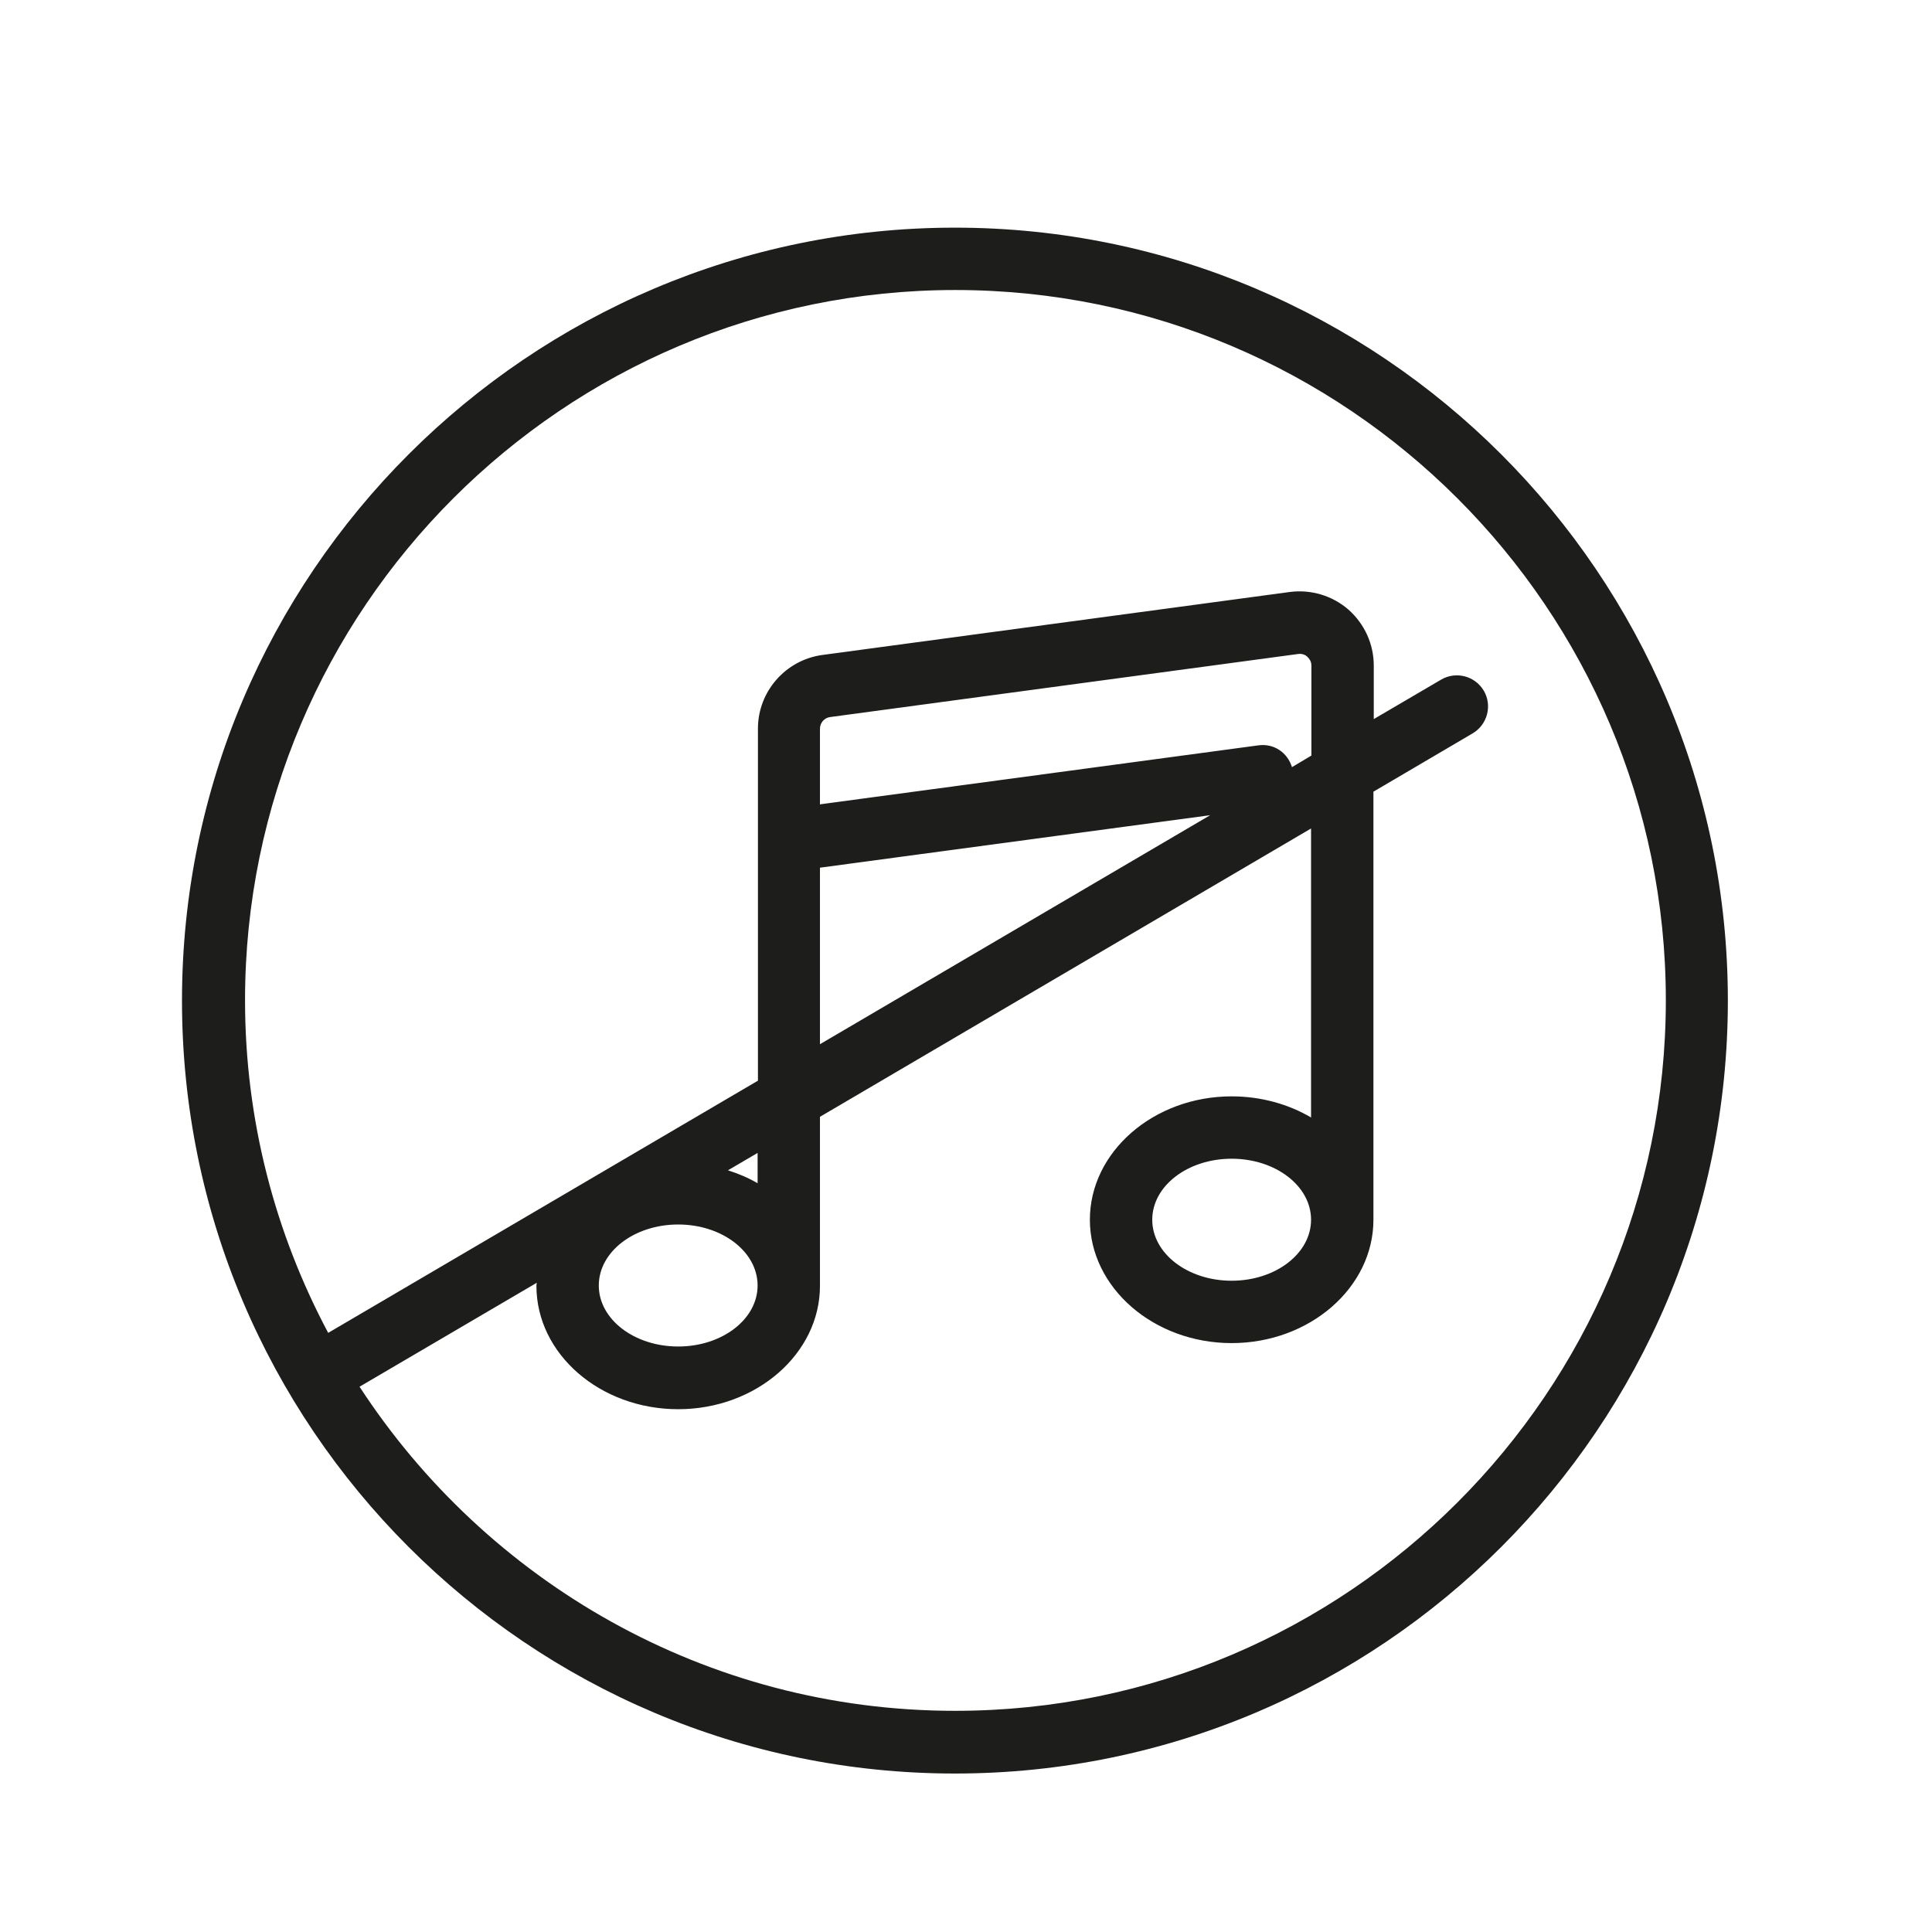
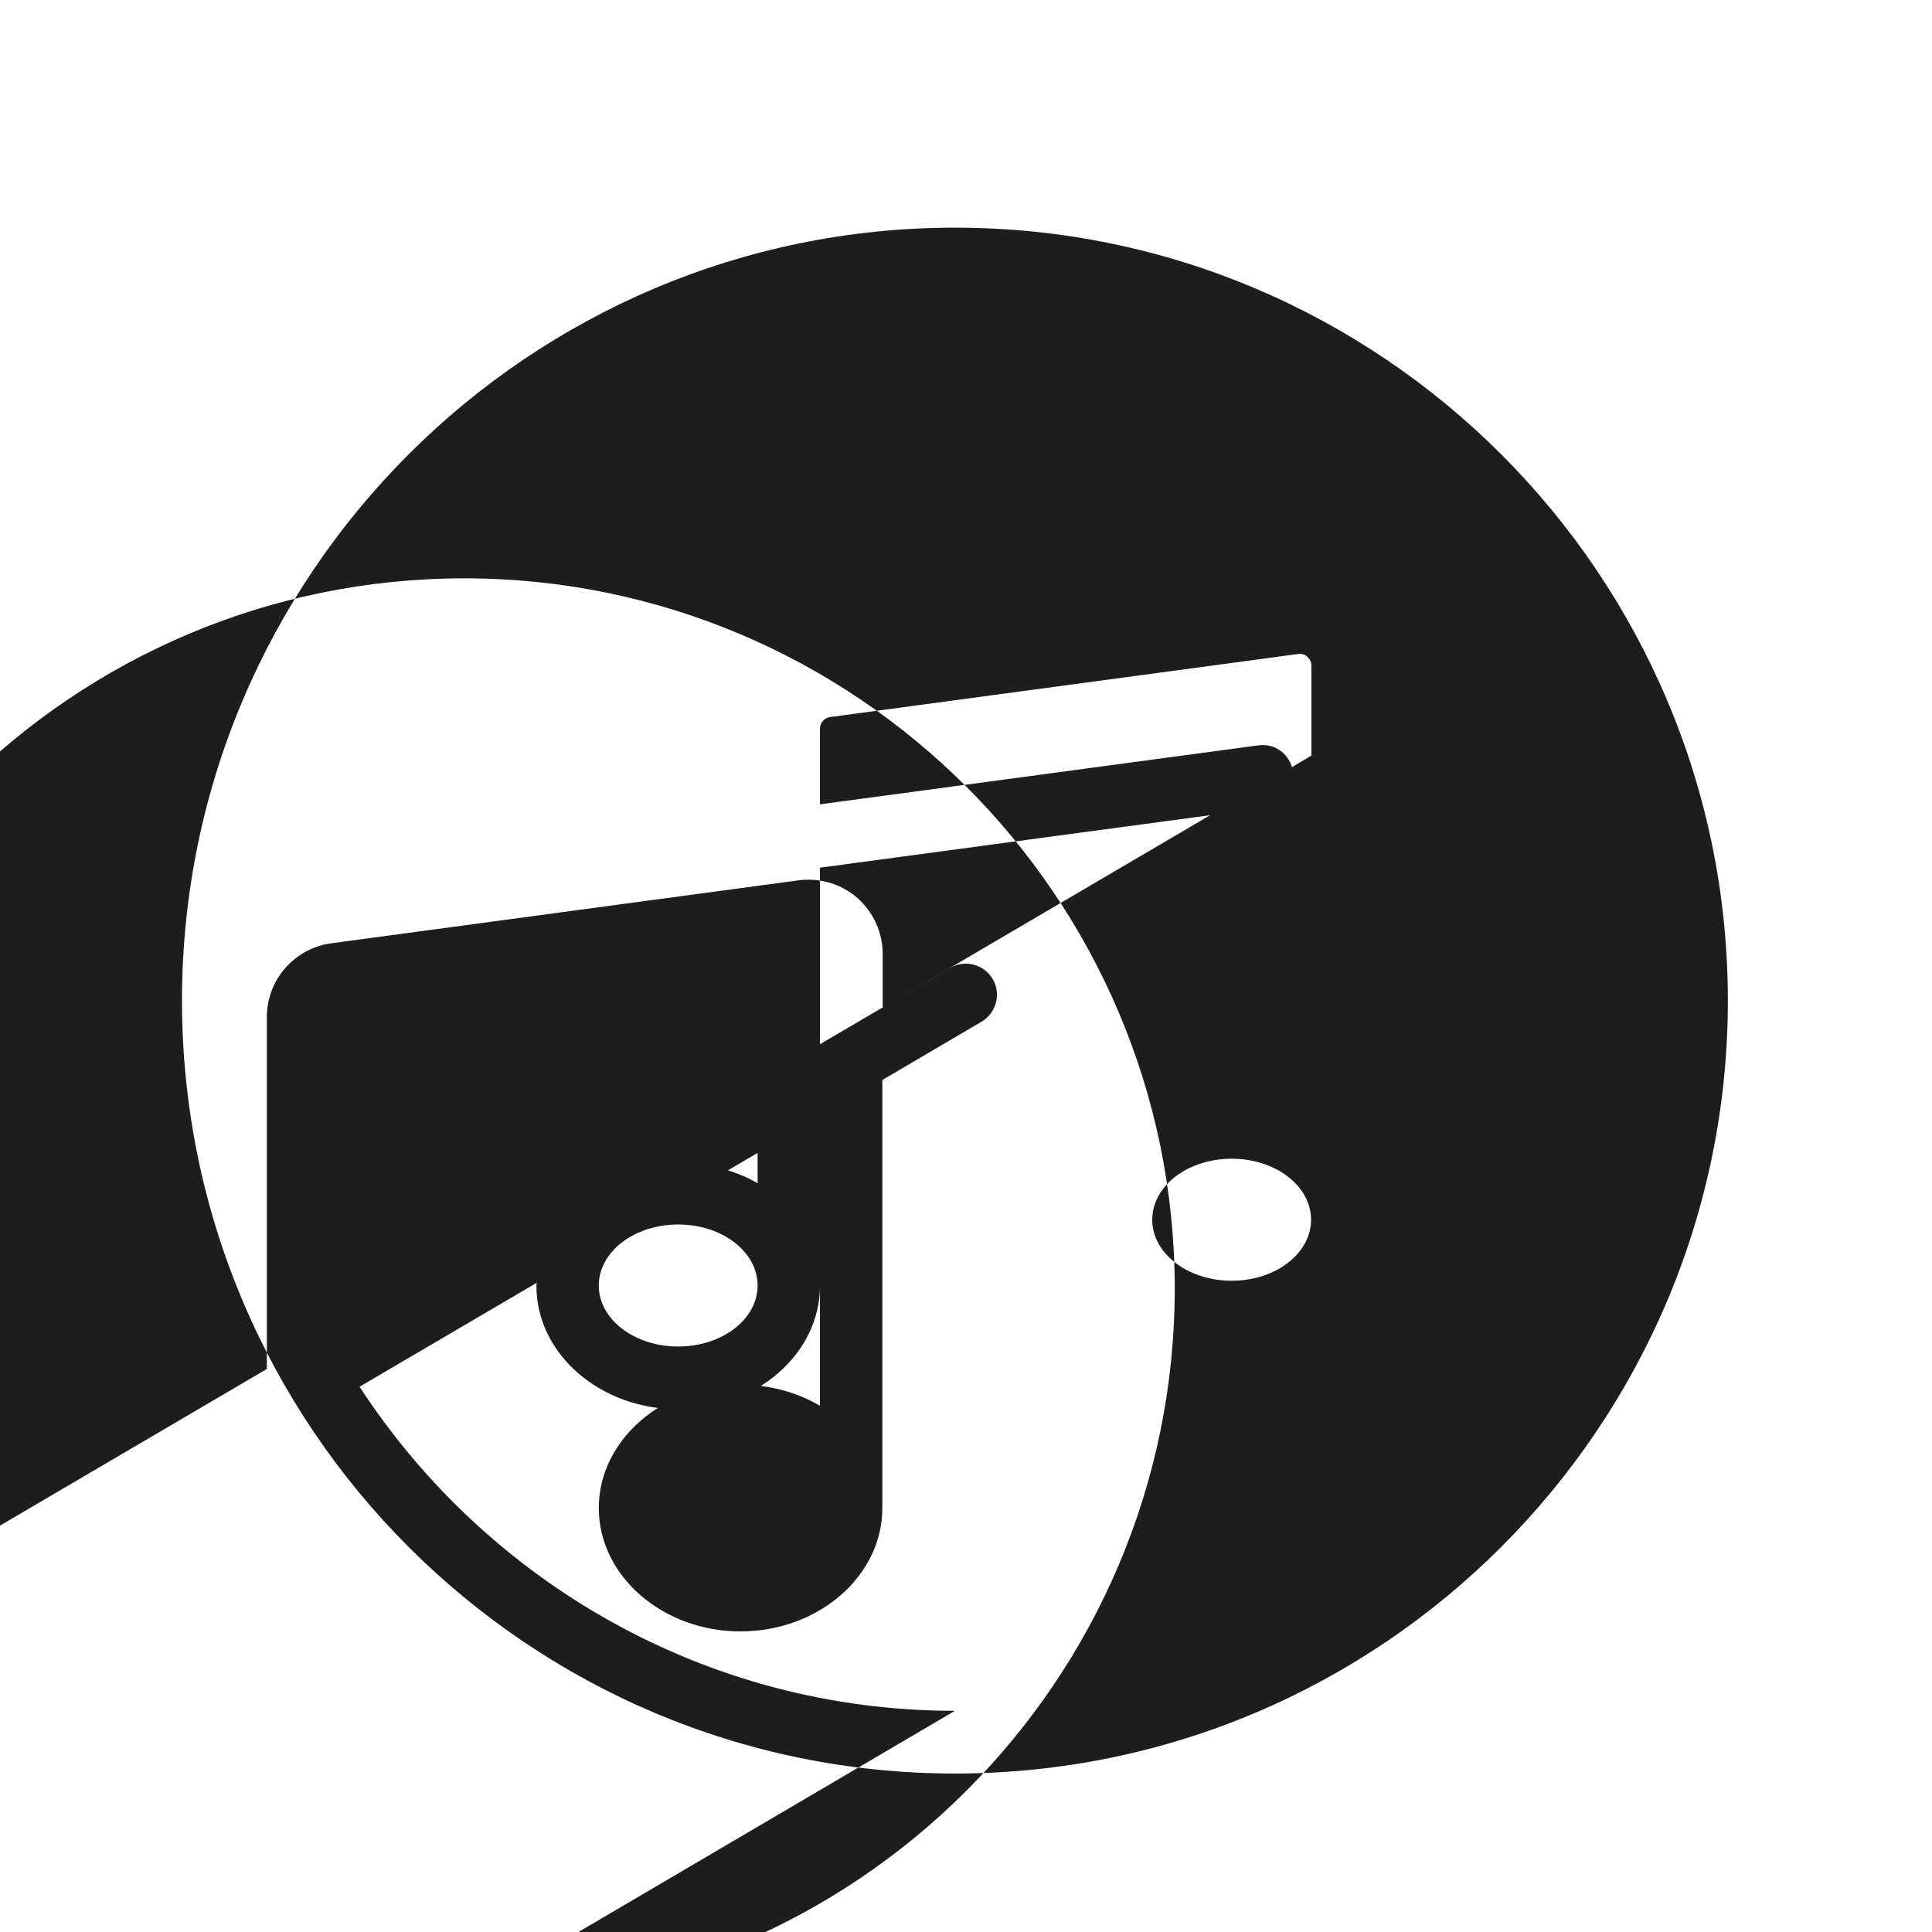
<svg xmlns="http://www.w3.org/2000/svg" id="Ebene_1" data-name="Ebene 1" viewBox="0 0 56.69 56.69">
  <defs>
    <style> .cls-1 { fill: #1d1d1b; stroke-width: 0px; } </style>
  </defs>
-   <path class="cls-1" d="M28.02,6.68c-12.5,0-22.68,10.17-22.68,22.68s10.17,22.68,22.68,22.68,22.68-10.17,22.68-22.68S40.52,6.68,28.02,6.68ZM28.02,50.2c-7.31,0-13.75-3.8-17.47-9.51l5.2-3.05s-.01.06-.01.09c0,2,1.87,3.62,4.16,3.62s4.16-1.63,4.16-3.62v-4.96l14.41-8.46v8.48c-.66-.39-1.47-.62-2.33-.62-2.29,0-4.16,1.63-4.16,3.62s1.87,3.62,4.16,3.62,4.16-1.63,4.16-3.62v-12.56l2.91-1.71c.44-.26.58-.82.33-1.25-.26-.44-.82-.58-1.25-.33l-1.98,1.16v-1.57c0-.63-.27-1.22-.74-1.64-.47-.41-1.1-.6-1.72-.52l-13.73,1.85c-1.07.15-1.88,1.07-1.88,2.16v10.33l-12.61,7.4c-1.55-2.91-2.44-6.23-2.44-9.76,0-11.49,9.35-20.84,20.84-20.84s20.85,9.35,20.85,20.84-9.35,20.85-20.85,20.85ZM22.23,37.72c0,.99-1.04,1.79-2.33,1.79s-2.33-.8-2.33-1.79,1.04-1.79,2.33-1.79,2.33.8,2.33,1.79ZM21.36,34.34l.87-.51v.89c-.27-.16-.56-.28-.87-.38ZM35.51,23.92l-11.45,6.72v-5.18l11.45-1.54ZM24.06,23.61v-2.23c0-.17.13-.32.3-.34l13.73-1.85c.13-.02.23.04.27.08.04.04.12.12.12.26v2.64l-.57.34c-.13-.42-.52-.7-.98-.64l-12.86,1.73ZM38.47,35.79c0,.99-1.04,1.79-2.33,1.79s-2.33-.8-2.33-1.79,1.04-1.79,2.33-1.79,2.33.8,2.33,1.79Z" />
+   <path class="cls-1" d="M28.02,6.68c-12.5,0-22.68,10.17-22.68,22.68s10.17,22.68,22.68,22.68,22.68-10.17,22.68-22.68S40.52,6.68,28.02,6.68ZM28.02,50.2c-7.31,0-13.75-3.8-17.47-9.51l5.2-3.05s-.01.06-.01.09c0,2,1.87,3.62,4.16,3.62s4.16-1.63,4.16-3.62v-4.96v8.48c-.66-.39-1.47-.62-2.33-.62-2.29,0-4.16,1.63-4.16,3.62s1.87,3.62,4.16,3.62,4.16-1.63,4.16-3.62v-12.56l2.91-1.71c.44-.26.58-.82.33-1.25-.26-.44-.82-.58-1.25-.33l-1.98,1.16v-1.57c0-.63-.27-1.22-.74-1.64-.47-.41-1.1-.6-1.72-.52l-13.73,1.85c-1.07.15-1.88,1.07-1.88,2.16v10.33l-12.61,7.4c-1.55-2.91-2.44-6.23-2.44-9.76,0-11.49,9.35-20.84,20.84-20.84s20.85,9.35,20.85,20.84-9.35,20.85-20.85,20.85ZM22.23,37.72c0,.99-1.04,1.79-2.33,1.79s-2.33-.8-2.33-1.79,1.04-1.79,2.33-1.79,2.33.8,2.33,1.79ZM21.36,34.34l.87-.51v.89c-.27-.16-.56-.28-.87-.38ZM35.51,23.92l-11.45,6.72v-5.18l11.45-1.54ZM24.06,23.61v-2.23c0-.17.13-.32.3-.34l13.73-1.85c.13-.02.23.04.27.08.04.04.12.12.12.26v2.64l-.57.34c-.13-.42-.52-.7-.98-.64l-12.86,1.73ZM38.47,35.79c0,.99-1.04,1.79-2.33,1.79s-2.33-.8-2.33-1.79,1.04-1.79,2.33-1.79,2.33.8,2.33,1.79Z" />
</svg>